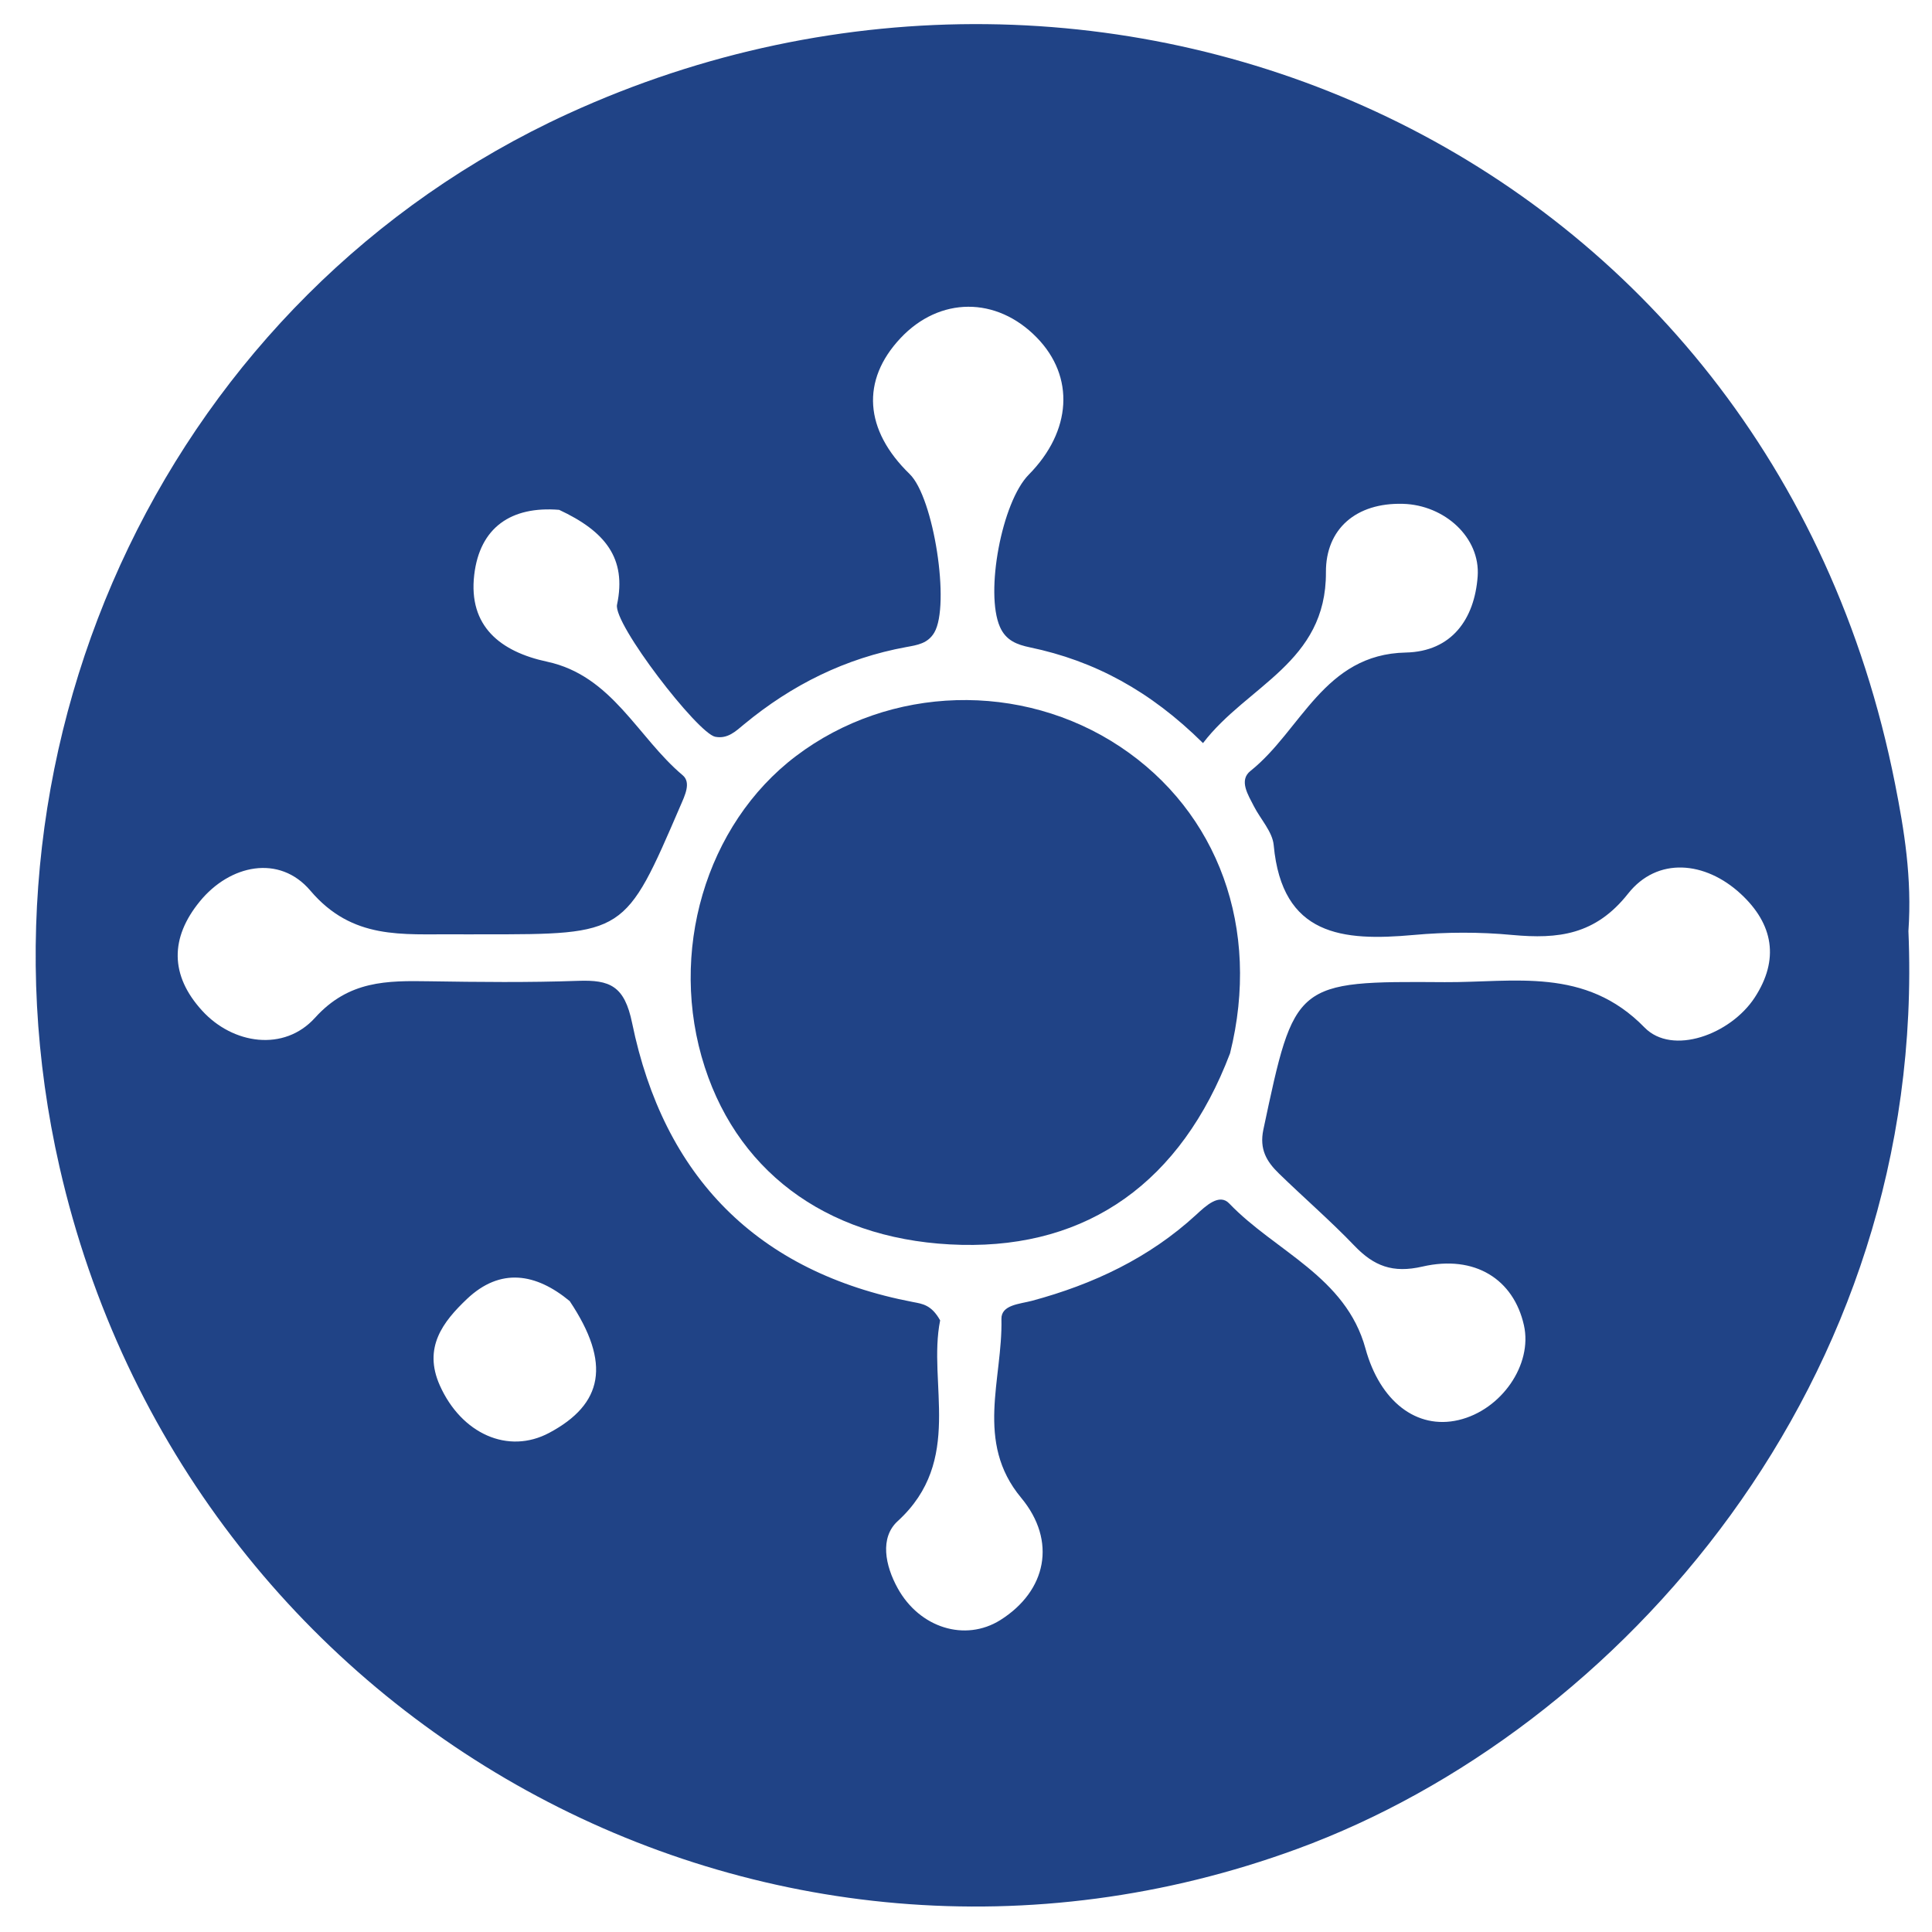
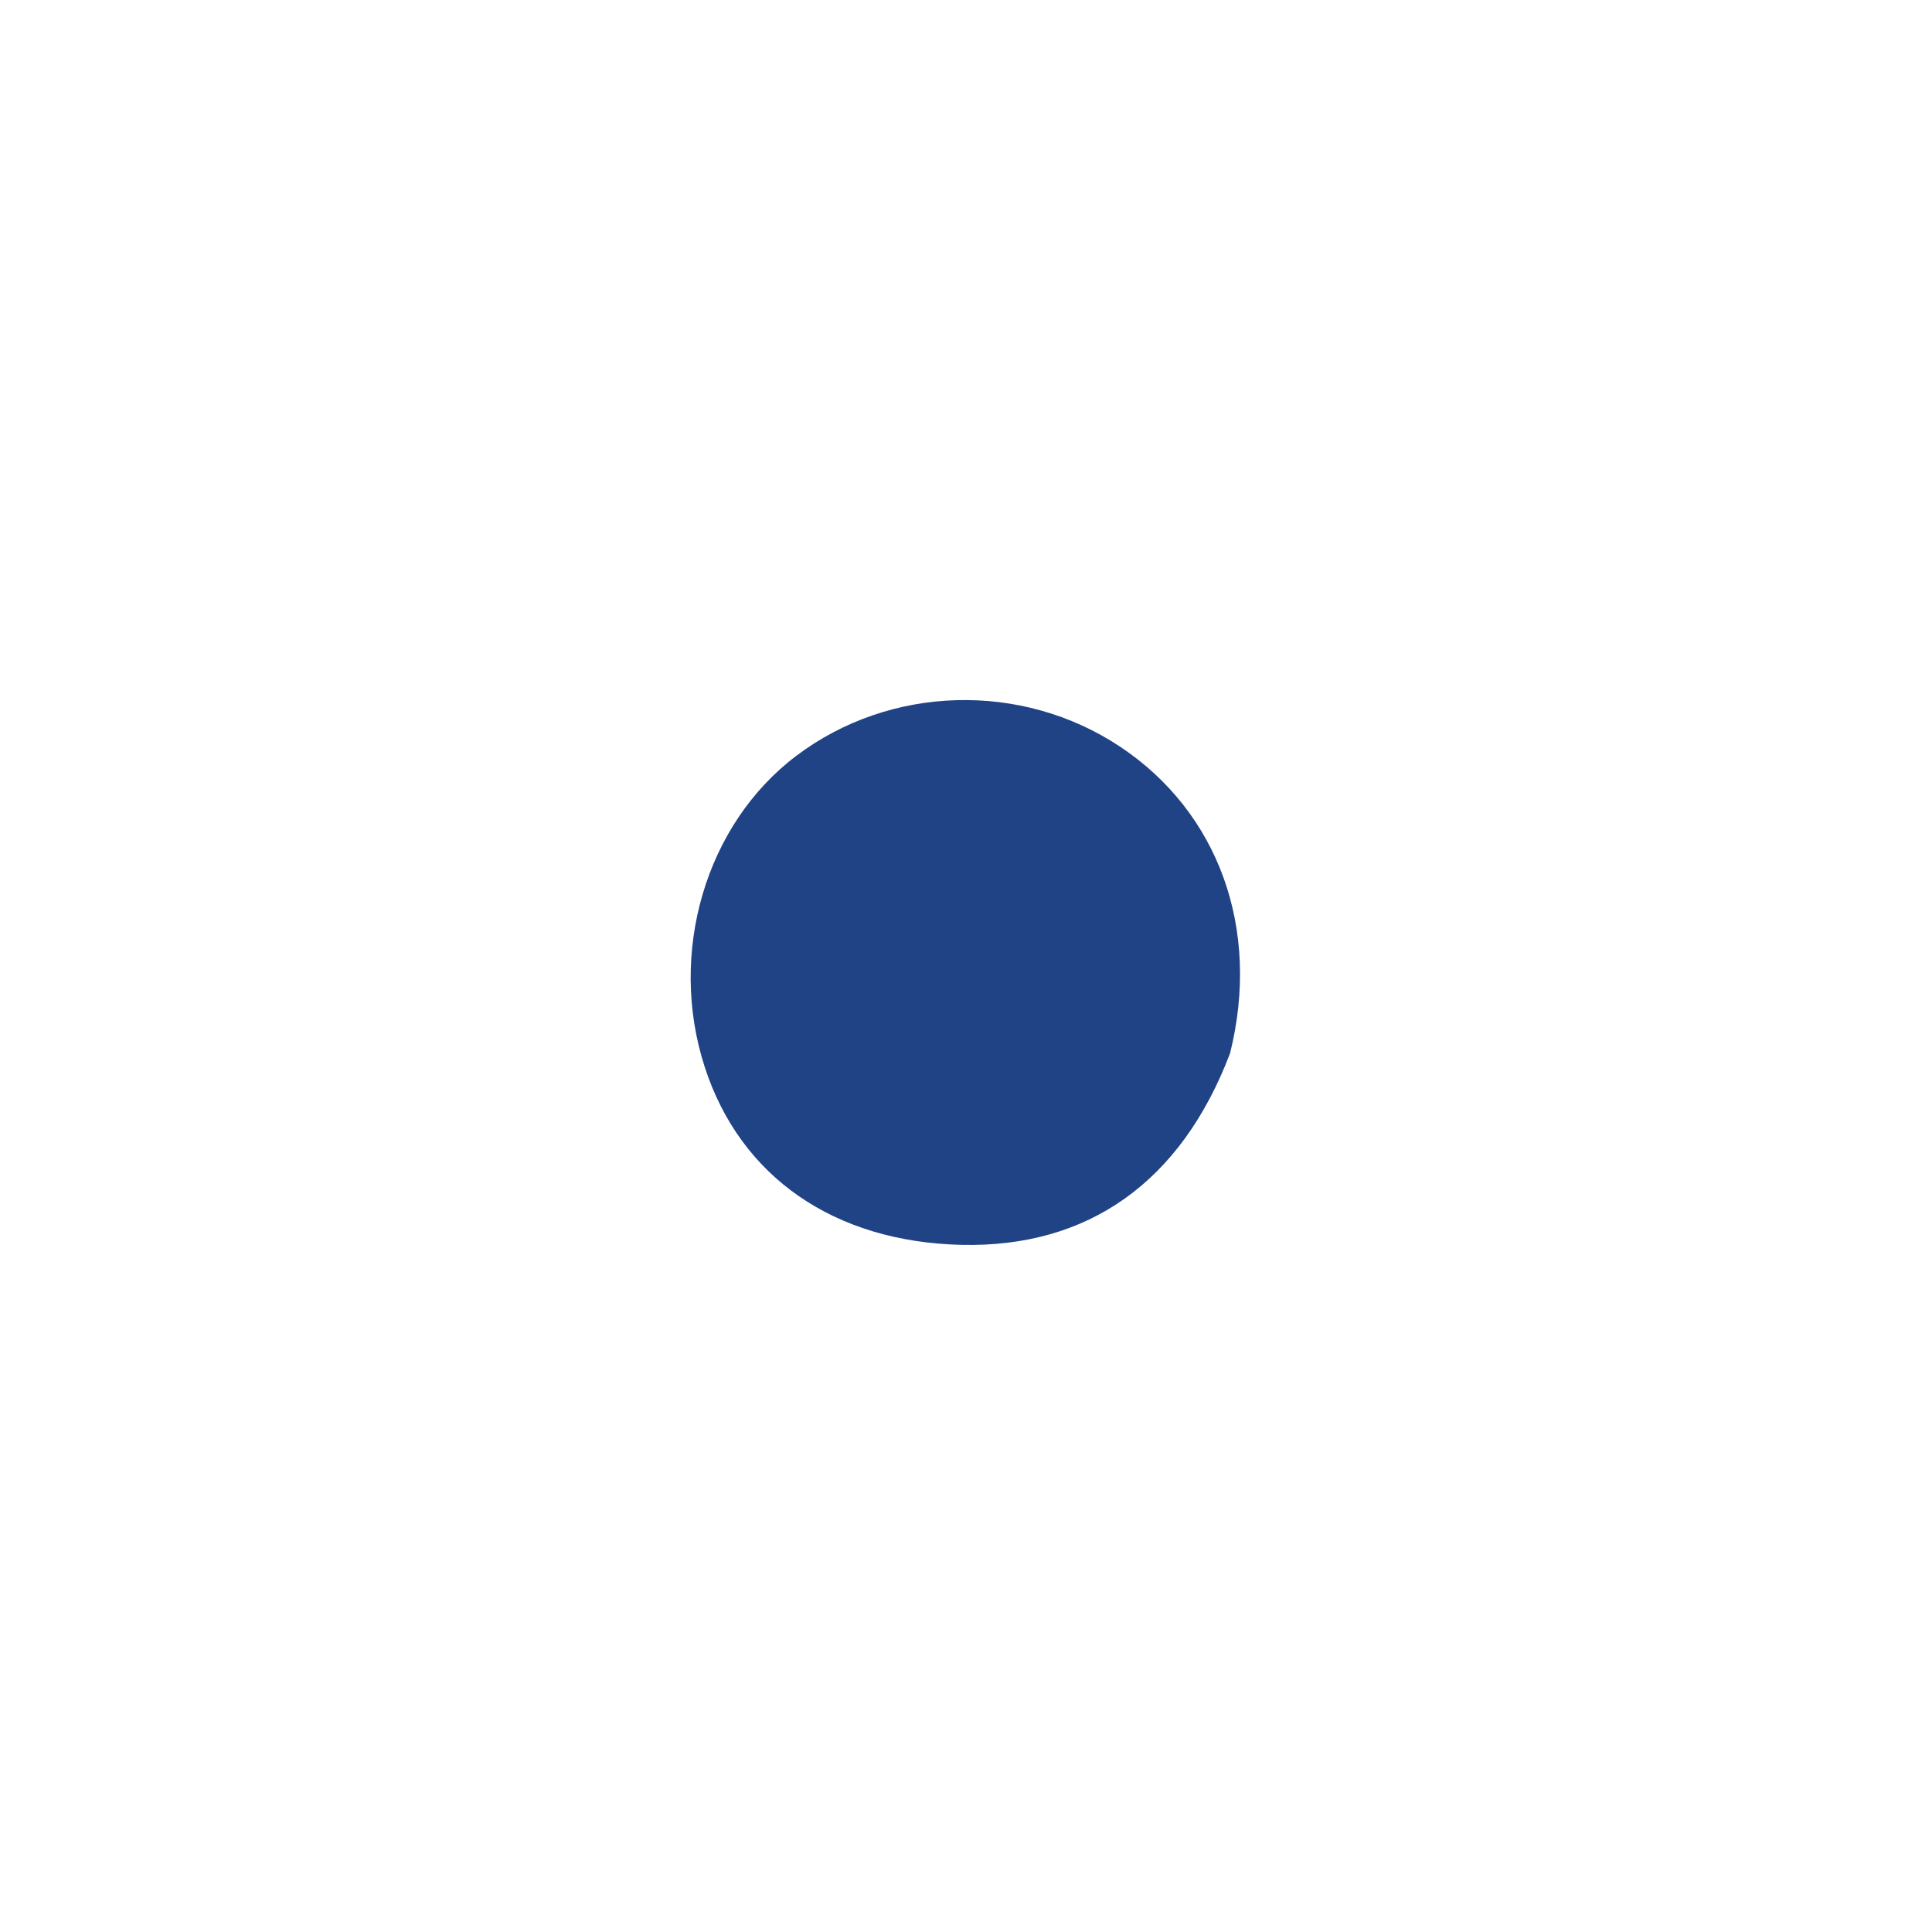
<svg xmlns="http://www.w3.org/2000/svg" version="1.1" x="0px" y="0px" width="500px" height="500px" viewBox="-9.23 -6.239 500 500" enable-background="new -9.23 -6.239 500 500" xml:space="preserve">
  <defs>
</defs>
-   <path fill="#204386" d="M484.668,234.733c4.934,116.717-74.821,206.954-158.141,237.51C188.8,522.799,39.118,440.233,6.184,295.817  C-19.209,184.565,35.351,70.176,137.704,23.229c140.565-64.463,310.945,9.042,343.499,173.362  C483.581,208.604,485.621,220.897,484.668,234.733 M135.479,125.709c-12.414-1.014-20.54,4.55-21.981,16.833  c-1.554,13.309,6.803,19.886,18.873,22.467c16.845,3.624,23.404,19.571,35.073,29.383c2.24,1.884,0.586,5.209-0.6,7.948  c-14.304,33.223-14.276,33.249-51.22,33.223c-2.371,0-4.753,0.026-7.118,0c-13.513-0.117-26.493,1.54-37.405-11.298  c-8.033-9.473-20.869-6.732-28.63,2.797c-7.7,9.411-7.732,19.11,0.597,28.244c7.936,8.729,21.213,10.729,29.233,1.852  c8.744-9.667,18.63-9.614,29.6-9.442c12.822,0.202,25.675,0.342,38.484-0.115c8.203-0.282,11.999,1.258,13.979,10.927  c8.16,39.716,32.309,64.482,72.766,72.213c2.353,0.454,4.709,0.71,6.949,4.734c-3.286,16.318,6.158,36.261-10.957,51.927  c-4.722,4.277-3.28,11.525-0.027,17.397c5.676,10.271,17.444,13.926,26.544,8.246c12.012-7.56,14.666-20.508,5.422-31.638  c-12.083-14.495-4.761-30.752-5.122-46.274c-0.086-3.709,4.738-3.879,7.934-4.734c15.79-4.254,30.297-11.071,42.465-22.258  c2.479-2.28,5.989-5.644,8.57-2.91c11.859,12.386,30.159,18.887,35.25,37.548c3.741,13.64,13.237,21.052,24.108,18.487  c11.099-2.624,19.184-14.376,16.894-24.538c-2.657-11.841-12.644-18.315-26.276-15.174c-7.679,1.768-12.559-0.144-17.589-5.395  c-6.237-6.504-13.084-12.411-19.558-18.712c-3.142-3.055-5.079-6.225-4.012-11.328c8.118-38.233,8.017-38.456,46.959-38.175  c17.904,0.113,36.331-4.051,51.714,11.756c7.157,7.302,22.206,1.826,28.48-7.761c6.422-9.813,4.882-19.002-3.607-26.847  c-9.197-8.502-21.594-9.645-29.168-0.043c-8.447,10.686-18.063,11.767-29.899,10.686c-8.49-0.802-17.162-0.77-25.633,0  c-18.319,1.652-33.993,0.285-36.165-23.225c-0.309-3.479-3.394-6.704-5.119-10.07c-1.499-2.951-3.964-6.718-0.898-9.16  c13.149-10.469,18.984-30.212,40.2-30.64c11.881-0.258,17.788-8.66,18.598-19.697c0.731-10.089-8.586-18.491-19.327-18.788  c-12.167-0.343-19.999,6.532-19.941,17.688c0.126,23.438-20.385,29.27-31.812,44.234c-13.651-13.52-28.113-21.298-44.78-24.776  c-3.352-0.704-6.229-1.756-7.784-5.32c-3.866-8.83,0.454-32.28,7.475-39.385c11.123-11.269,11.955-25.335,2.082-35.462  c-10.414-10.7-25.163-10.642-35.292,0.153c-10.242,10.916-9.372,23.752,2.384,35.165c6.245,6.065,10.524,33.935,6.375,41.012  c-1.671,2.852-4.424,3.24-7.231,3.752c-15.777,2.879-29.644,9.786-41.953,19.956c-2.168,1.796-4.268,3.892-7.508,3.267  c-4.532-0.871-26.458-29.285-25.418-34.192C153.011,138.218,147.375,131.259,135.479,125.709 M138.206,330.48  c-8.732-7.22-17.918-8.756-26.592-0.544c-6.19,5.882-11.398,12.556-7.02,22.368c5.578,12.494,17.661,17.975,28.331,12.268  C146.818,357.153,149.018,346.656,138.206,330.48z" />
  <path fill="#204386" d="M309.111,266.344c-12.669,33.354-36.747,50.33-69.473,49.584c-32.947-0.743-57.24-17.543-66.472-45.988  c-9.587-29.53,0.185-62.794,23.622-80.526c24.28-18.372,58.384-19.354,83.865-2.411  C306.029,203.881,317.154,234.049,309.111,266.344z" />
</svg>